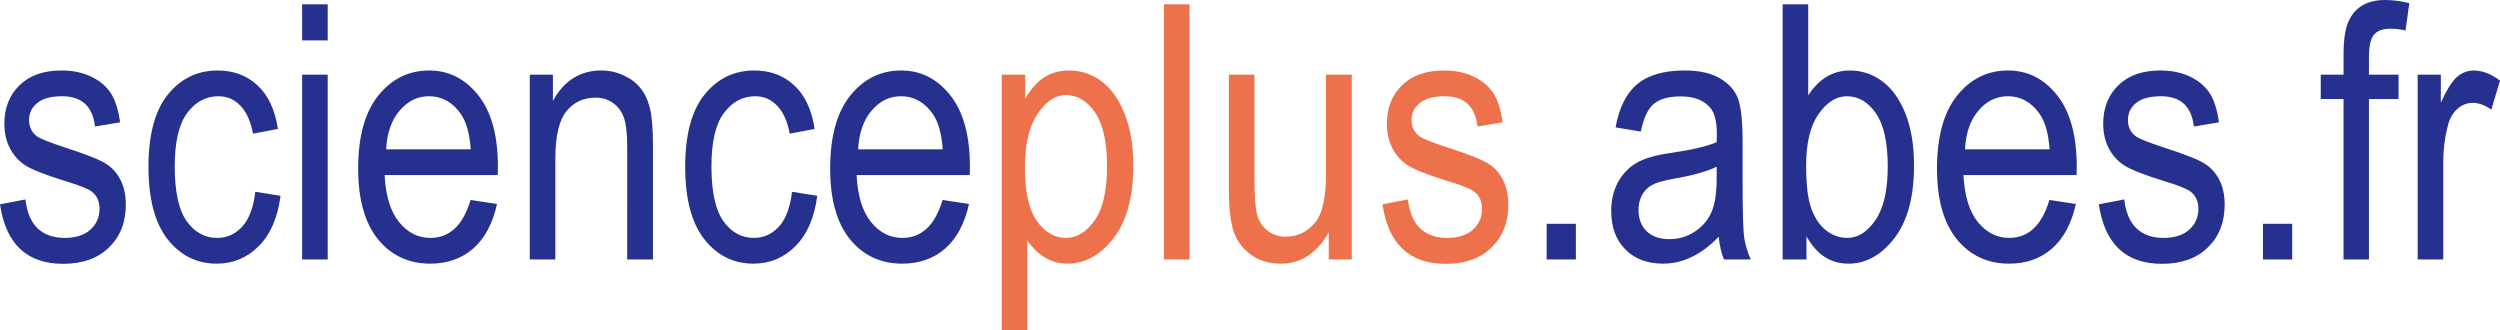
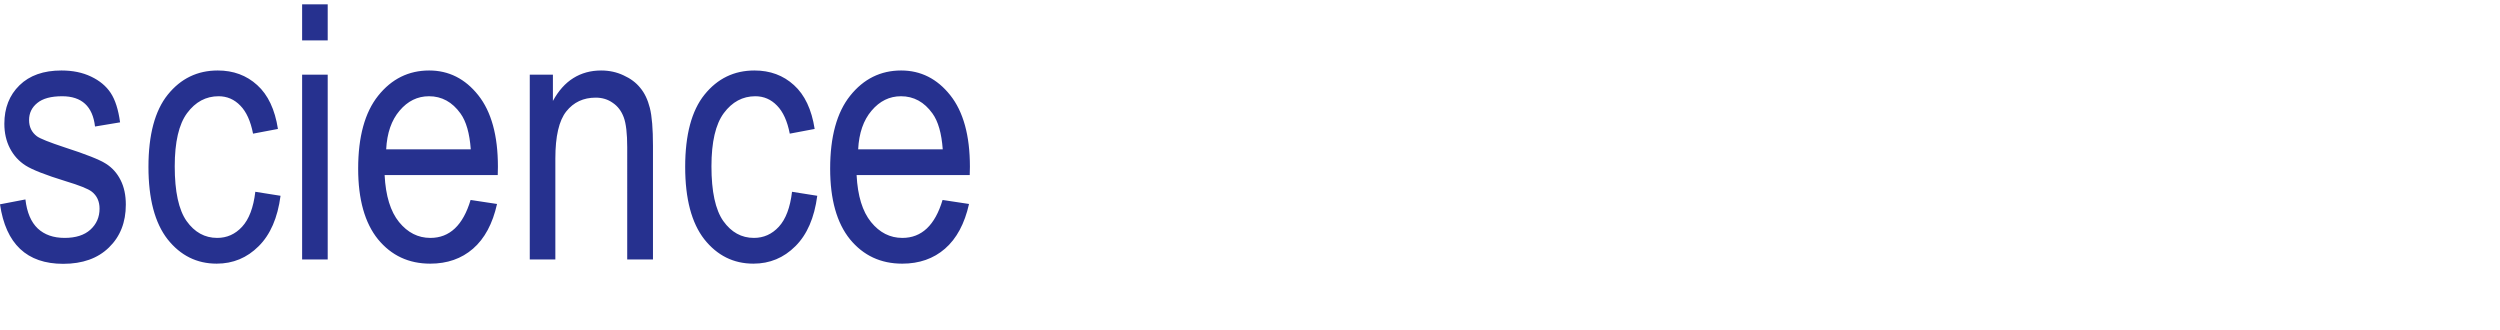
<svg xmlns="http://www.w3.org/2000/svg" width="936.225" height="123.7" viewBox="0 0 247.709 32.729">
  <g style="font-style:normal;font-variant:normal;font-weight:400;font-stretch:normal;font-size:33.958px;line-height:1.25;font-family:'Font Awesome 5 Free';-inkscape-font-specification:'Font Awesome 5 Free';letter-spacing:0;word-spacing:0;fill:#2c3792;fill-opacity:1;stroke:none;stroke-width:.849">
    <g style="font-style:normal;font-weight:400;font-size:35.316px;line-height:1.25;font-family:sans-serif;letter-spacing:0;word-spacing:0;fill:#26318f;fill-opacity:1;stroke:none;stroke-width:.75">
      <path d="m-11.955 114.173 2.518-.483q.224 1.932 1.224 2.88 1 .931 2.656.931 1.655 0 2.552-.81.914-.828.914-2.087 0-1.086-.776-1.69-.535-.414-2.587-1.034-2.966-.914-3.966-1.552t-1.552-1.707q-.552-1.07-.552-2.432 0-2.345 1.5-3.81 1.5-1.466 4.156-1.466 1.673 0 2.932.603 1.276.604 1.948 1.621.673 1.017.931 2.914l-2.483.414q-.345-3-3.259-3-1.655 0-2.466.672-.81.655-.81 1.69 0 1.017.776 1.604.465.345 2.759 1.103 3.155 1.018 4.087 1.621.93.587 1.448 1.621.517 1.018.517 2.432 0 2.62-1.672 4.242-1.656 1.62-4.535 1.62-5.398 0-6.26-5.897zM13.342 112.932l2.5.396q-.43 3.277-2.172 5-1.725 1.725-4.156 1.725-2.949 0-4.863-2.414-1.897-2.431-1.897-7.173 0-4.777 1.914-7.157 1.932-2.396 4.95-2.396 2.327 0 3.914 1.448 1.603 1.448 2.052 4.345l-2.466.466q-.362-1.862-1.259-2.776-.897-.931-2.156-.931-1.88 0-3.12 1.672-1.225 1.656-1.225 5.277 0 3.742 1.173 5.415 1.19 1.672 3.035 1.672 1.448 0 2.465-1.103 1.035-1.121 1.311-3.466zM17.98 97.93v-3.57h2.535v3.57zm0 21.71v-18.314h2.535v18.313zM34.673 113.742l2.62.397q-.654 2.931-2.379 4.431-1.707 1.483-4.242 1.483-3.19 0-5.173-2.414-1.966-2.431-1.966-7 0-4.743 1.983-7.226 2-2.5 5.053-2.5 2.914 0 4.862 2.448 1.949 2.449 1.949 7.087l-.017.828H26.154q.155 3.087 1.431 4.656 1.277 1.57 3.104 1.57 2.863 0 3.984-3.76zm-8.364-5.018h8.381q-.172-2.38-1.017-3.552-1.225-1.707-3.122-1.707-1.707 0-2.914 1.43-1.207 1.415-1.328 3.829zM40.536 119.64v-18.314h2.293v2.604q.828-1.517 2.018-2.259 1.207-.758 2.759-.758 1.207 0 2.224.482 1.035.466 1.656 1.242.638.759.948 1.983.31 1.224.31 3.76v11.26h-2.552V108.5q0-2.018-.345-2.949-.344-.931-1.086-1.431-.724-.517-1.69-.517-1.828 0-2.914 1.362t-1.086 4.673v10.001zM66.522 112.932l2.5.396q-.43 3.277-2.172 5-1.724 1.725-4.156 1.725-2.949 0-4.863-2.414-1.896-2.431-1.896-7.173 0-4.777 1.914-7.157 1.93-2.396 4.949-2.396 2.328 0 3.914 1.448 1.604 1.448 2.052 4.345l-2.466.466q-.362-1.862-1.259-2.776-.896-.931-2.155-.931-1.88 0-3.121 1.672-1.225 1.656-1.225 5.277 0 3.742 1.173 5.415 1.19 1.672 3.035 1.672 1.448 0 2.466-1.103 1.034-1.121 1.31-3.466zM81.438 113.742l2.621.397q-.655 2.931-2.38 4.431-1.706 1.483-4.241 1.483-3.19 0-5.173-2.414-1.966-2.431-1.966-7 0-4.743 1.983-7.226 2-2.5 5.052-2.5 2.915 0 4.863 2.448 1.949 2.449 1.949 7.087l-.018.828H72.92q.155 3.087 1.431 4.656 1.276 1.57 3.104 1.57 2.862 0 3.983-3.76zm-8.363-5.018h8.38q-.172-2.38-1.017-3.552-1.224-1.707-3.121-1.707-1.707 0-2.914 1.43-1.207 1.415-1.328 3.829z" style="font-style:normal;font-variant:normal;font-weight:400;font-stretch:condensed;font-family:Arial;-inkscape-font-specification:'Arial Condensed';fill:#26318f;fill-opacity:1;stroke-width:.75" transform="matrix(1 0 0 1 11.955 -93.929)" />
-       <path d="M87.301 126.658v-25.332h2.328v2.38q.862-1.483 1.914-2.138 1.052-.655 2.414-.655 1.777 0 3.208 1.051 1.431 1.052 2.293 3.208.88 2.138.88 5.156 0 4.673-1.966 7.208-1.949 2.517-4.587 2.517-1.173 0-2.19-.603-1.017-.604-1.759-1.707v8.915zm2.294-16.072q0 3.553 1.19 5.243 1.19 1.672 2.88 1.672 1.62 0 2.845-1.741 1.224-1.742 1.224-5.38 0-3.587-1.19-5.312-1.19-1.724-2.897-1.724-1.535 0-2.793 1.862-1.26 1.845-1.26 5.38zM103.373 119.64V94.36h2.535v25.28zM119.703 119.64v-2.69q-.88 1.551-2.07 2.327t-2.69.776q-1.776 0-3.035-.948-1.258-.966-1.69-2.432-.413-1.465-.413-4v-11.347h2.535v10.157q0 2.828.275 3.794.294.948 1.052 1.534.776.57 1.76.57 1.827 0 3-1.5 1-1.294 1-4.743v-9.812h2.552v18.313zM125.031 114.173l2.518-.483q.224 1.932 1.224 2.88 1 .931 2.656.931 1.655 0 2.552-.81.914-.828.914-2.087 0-1.086-.776-1.69-.535-.414-2.587-1.034-2.966-.914-3.966-1.552t-1.552-1.707q-.552-1.07-.552-2.432 0-2.345 1.5-3.81 1.5-1.466 4.156-1.466 1.673 0 2.932.603 1.276.604 1.948 1.621.673 1.017.931 2.914l-2.483.414q-.345-3-3.259-3-1.655 0-2.466.672-.81.655-.81 1.69 0 1.017.776 1.604.465.345 2.759 1.103 3.155 1.018 4.087 1.621.93.587 1.448 1.621.517 1.018.517 2.432 0 2.62-1.672 4.242-1.656 1.62-4.535 1.62-5.398 0-6.26-5.897z" style="font-style:normal;font-variant:normal;font-weight:400;font-stretch:condensed;font-family:Arial;-inkscape-font-specification:'Arial Condensed';fill:#ec683f;fill-opacity:.941;stroke-width:.75" transform="matrix(1 0 0 1 11.955 -93.929)" />
-       <path d="M141.292 119.64v-3.536h2.897v3.535zM158.346 117.38q-1.276 1.328-2.655 2-1.38.673-2.863.673-2.345 0-3.742-1.414-1.396-1.414-1.396-3.81 0-1.587.655-2.811.655-1.225 1.793-1.914 1.138-.69 3.45-1.018 3.103-.448 4.551-1.069l.018-.793q0-1.88-.673-2.639-.948-1.103-2.914-1.103-1.776 0-2.656.741-.88.725-1.293 2.742l-2.5-.414q.534-2.948 2.155-4.293 1.638-1.345 4.673-1.345 2.363 0 3.708.896 1.345.88 1.69 2.19.362 1.31.362 3.828v4.139q0 4.345.155 5.483.172 1.121.655 2.19h-2.655q-.397-.948-.518-2.259zm-.207-6.932q-1.396.69-4.155 1.173-1.604.276-2.242.638-.638.345-1 1-.345.638-.345 1.483 0 1.31.81 2.104.81.776 2.242.776 1.362 0 2.466-.707 1.12-.707 1.673-1.88.551-1.19.551-3.448zM167.037 119.64h-2.362V94.36h2.535v9.018q.81-1.241 1.828-1.845 1.034-.62 2.293-.62 1.759 0 3.19 1.051 1.449 1.052 2.31 3.19.863 2.139.863 5.191 0 4.656-1.948 7.19-1.949 2.518-4.553 2.518-1.31 0-2.362-.672-1.035-.69-1.794-2.035zm-.034-9.295q0 2.845.517 4.26.517 1.413 1.466 2.155.948.741 2.104.741 1.569 0 2.776-1.759 1.224-1.776 1.224-5.294 0-3.604-1.172-5.293-1.173-1.69-2.88-1.69-1.57 0-2.81 1.776-1.225 1.759-1.225 5.104zM191.11 113.742l2.621.397q-.655 2.931-2.38 4.431-1.707 1.483-4.242 1.483-3.19 0-5.173-2.414-1.966-2.431-1.966-7 0-4.743 1.983-7.226 2-2.5 5.053-2.5 2.914 0 4.863 2.448 1.948 2.449 1.948 7.087l-.017.828h-11.209q.156 3.087 1.432 4.656 1.276 1.57 3.104 1.57 2.862 0 3.983-3.76zm-8.363-5.018h8.38q-.172-2.38-1.017-3.552-1.225-1.707-3.121-1.707-1.708 0-2.915 1.43-1.207 1.415-1.327 3.829zM196.007 114.173l2.518-.483q.224 1.932 1.224 2.88 1 .931 2.656.931 1.655 0 2.552-.81.914-.828.914-2.087 0-1.086-.776-1.69-.535-.414-2.587-1.034-2.966-.914-3.966-1.552t-1.552-1.707q-.552-1.07-.552-2.432 0-2.345 1.5-3.81 1.5-1.466 4.156-1.466 1.673 0 2.932.603 1.276.604 1.948 1.621.673 1.017.932 2.914l-2.484.414q-.344-3-3.259-3-1.655 0-2.466.672-.81.655-.81 1.69 0 1.017.776 1.604.466.345 2.759 1.103 3.156 1.018 4.087 1.621.931.587 1.448 1.621.518 1.018.518 2.432 0 2.62-1.673 4.242-1.655 1.62-4.535 1.62-5.398 0-6.26-5.897zM212.268 119.64v-3.536h2.897v3.535zM220.252 119.64v-15.9h-2.259v-2.414h2.26v-1.948q0-2.156.448-3.225.448-1.086 1.362-1.655.931-.57 2.328-.57 1.086 0 2.38.311l-.38 2.707q-.793-.172-1.5-.172-1.138 0-1.638.604-.483.586-.483 2.258v1.69h2.931v2.415h-2.931v15.898zM227.598 119.64v-18.314h2.294v2.777q.879-1.932 1.603-2.552.742-.638 1.656-.638 1.276 0 2.604 1l-.863 2.88q-.948-.673-1.845-.673-.81 0-1.483.569-.672.569-.948 1.586-.483 1.777-.483 3.777v9.587z" style="font-style:normal;font-variant:normal;font-weight:400;font-stretch:condensed;font-family:Arial;-inkscape-font-specification:'Arial Condensed';fill:#26318f;fill-opacity:1;stroke-width:.75" transform="matrix(1 0 0 1 11.955 -93.929)" />
    </g>
  </g>
</svg>